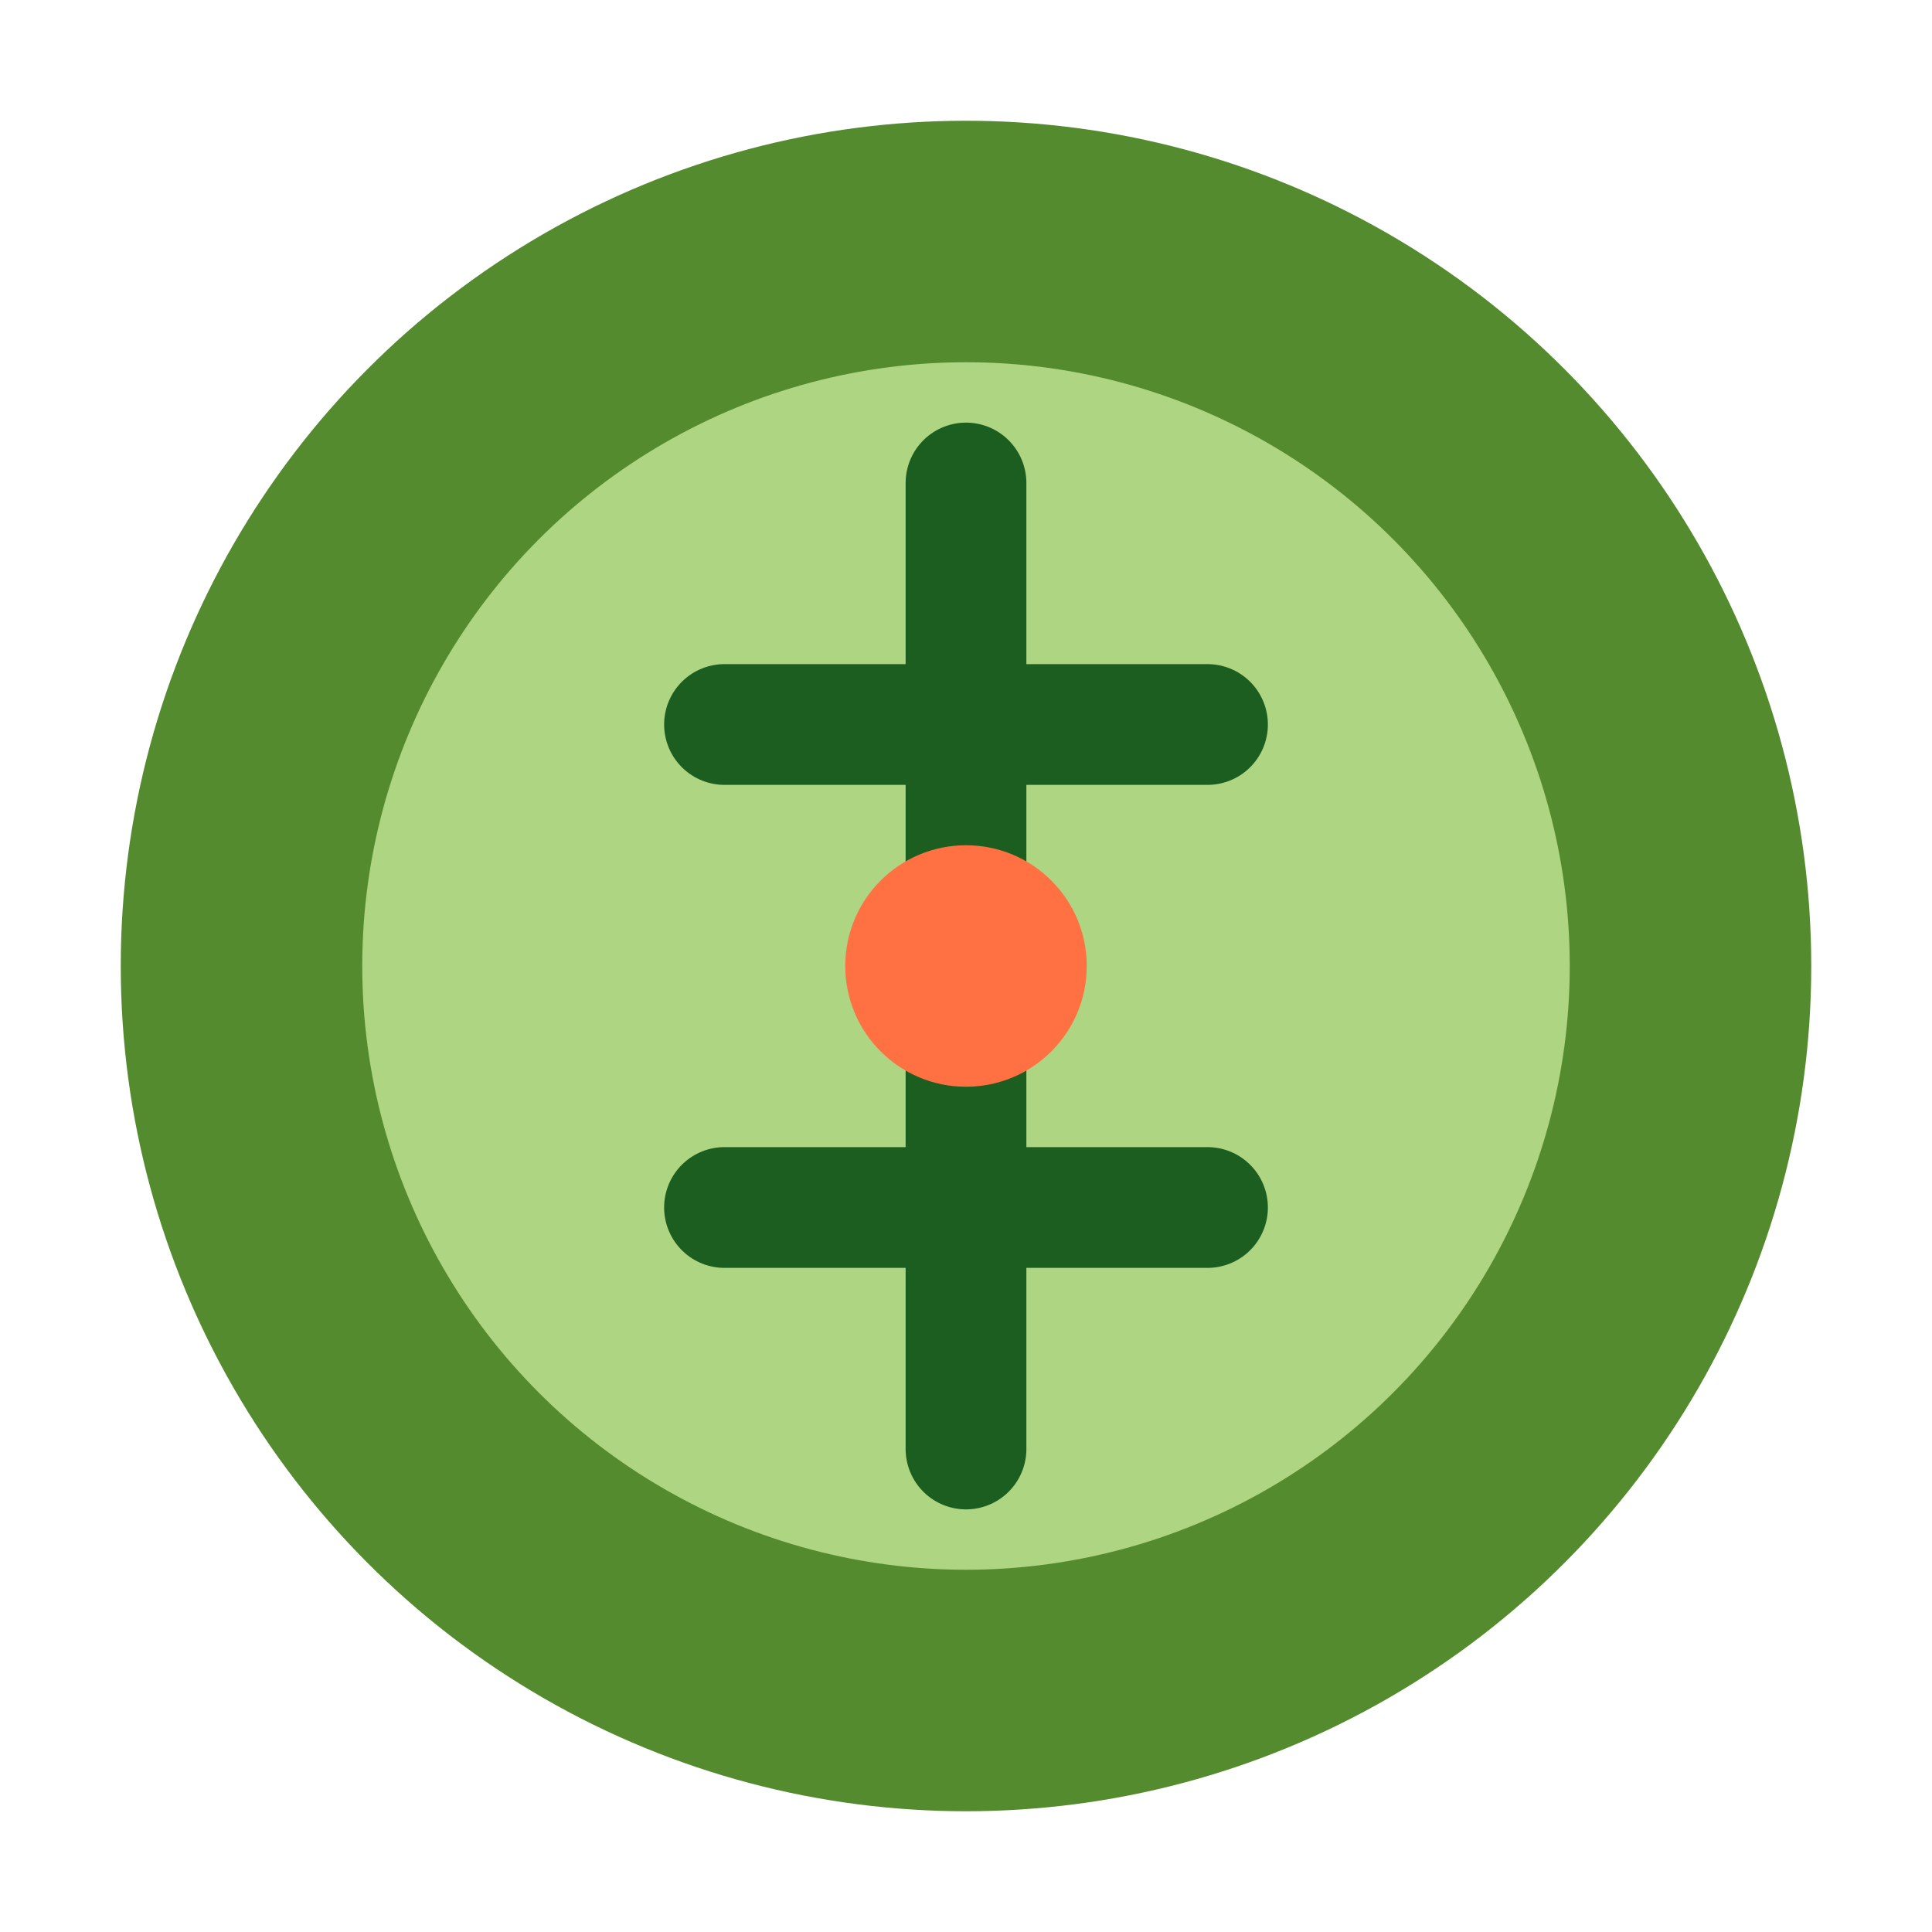
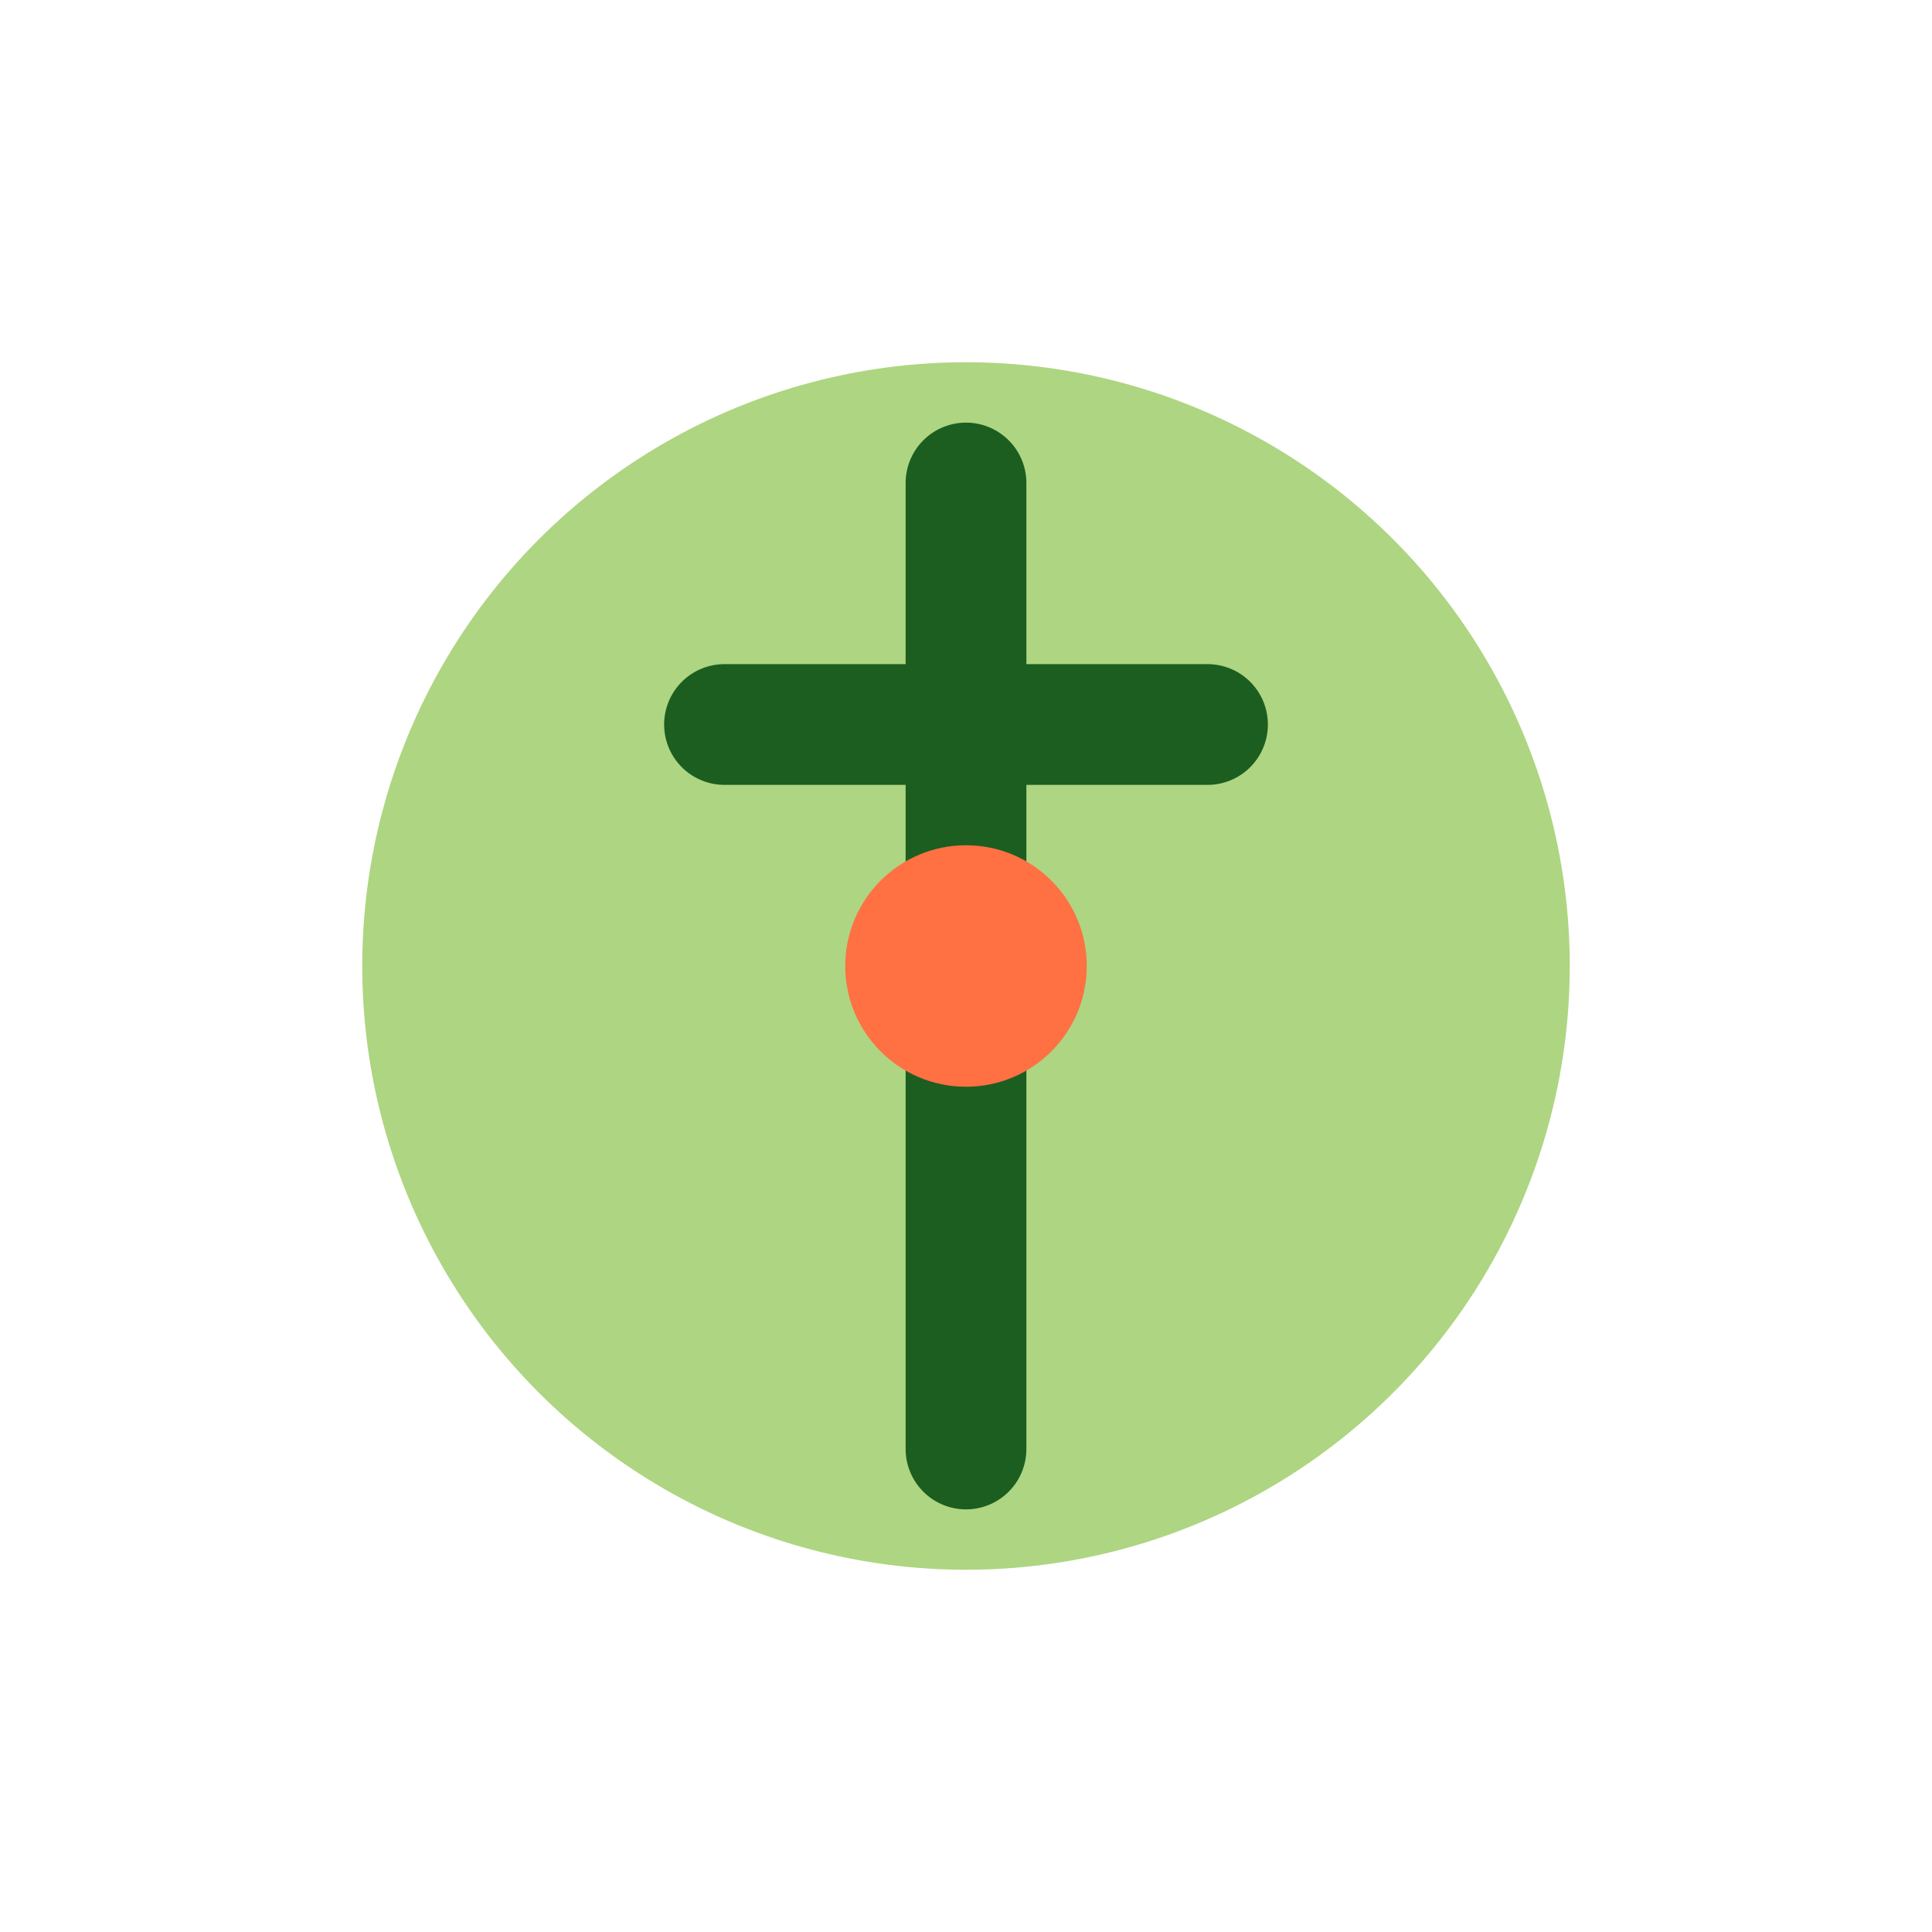
<svg xmlns="http://www.w3.org/2000/svg" viewBox="0 0 32 32" width="32" height="32">
-   <circle cx="16" cy="16" r="14" fill="#558B2F" />
  <circle cx="16" cy="16" r="10" fill="#AED581" />
-   <path d="M12 12 L20 12 M16 8 L16 24 M12 20 L20 20" stroke="#1B5E20" stroke-width="2" stroke-linecap="round" />
+   <path d="M12 12 L20 12 M16 8 L16 24 M12 20 " stroke="#1B5E20" stroke-width="2" stroke-linecap="round" />
  <circle cx="16" cy="16" r="2" fill="#FF7043" />
</svg>